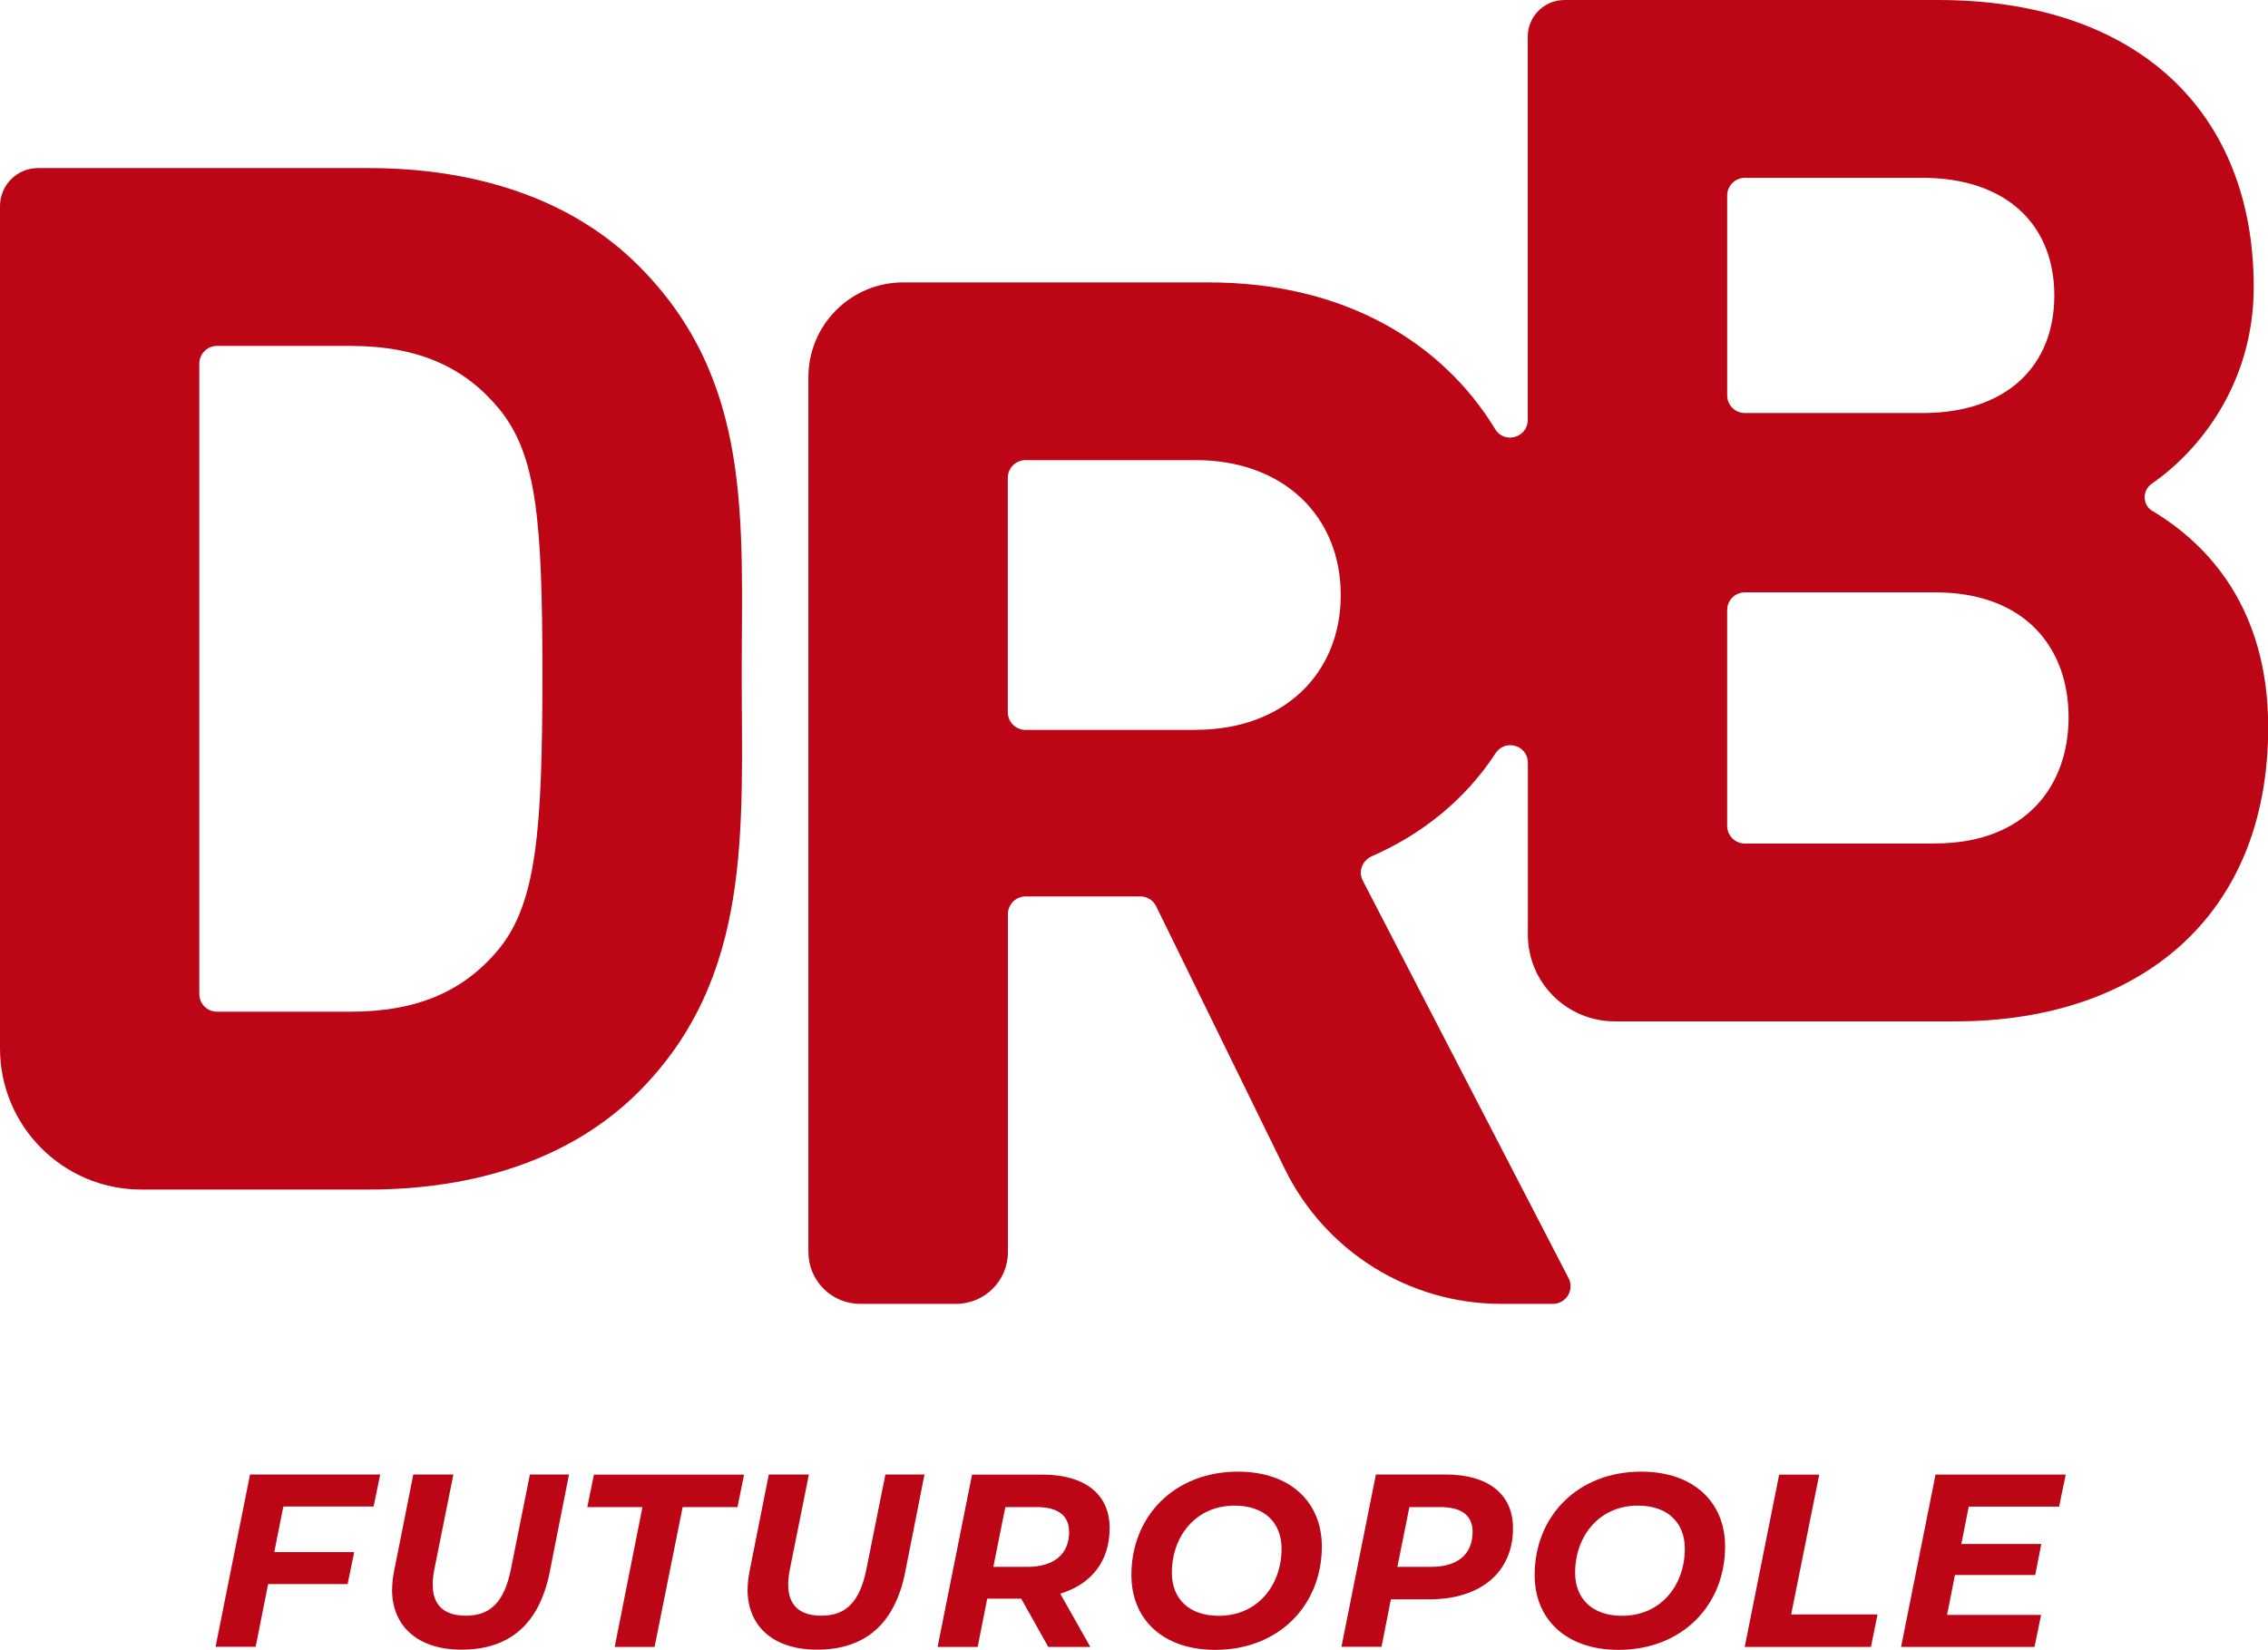
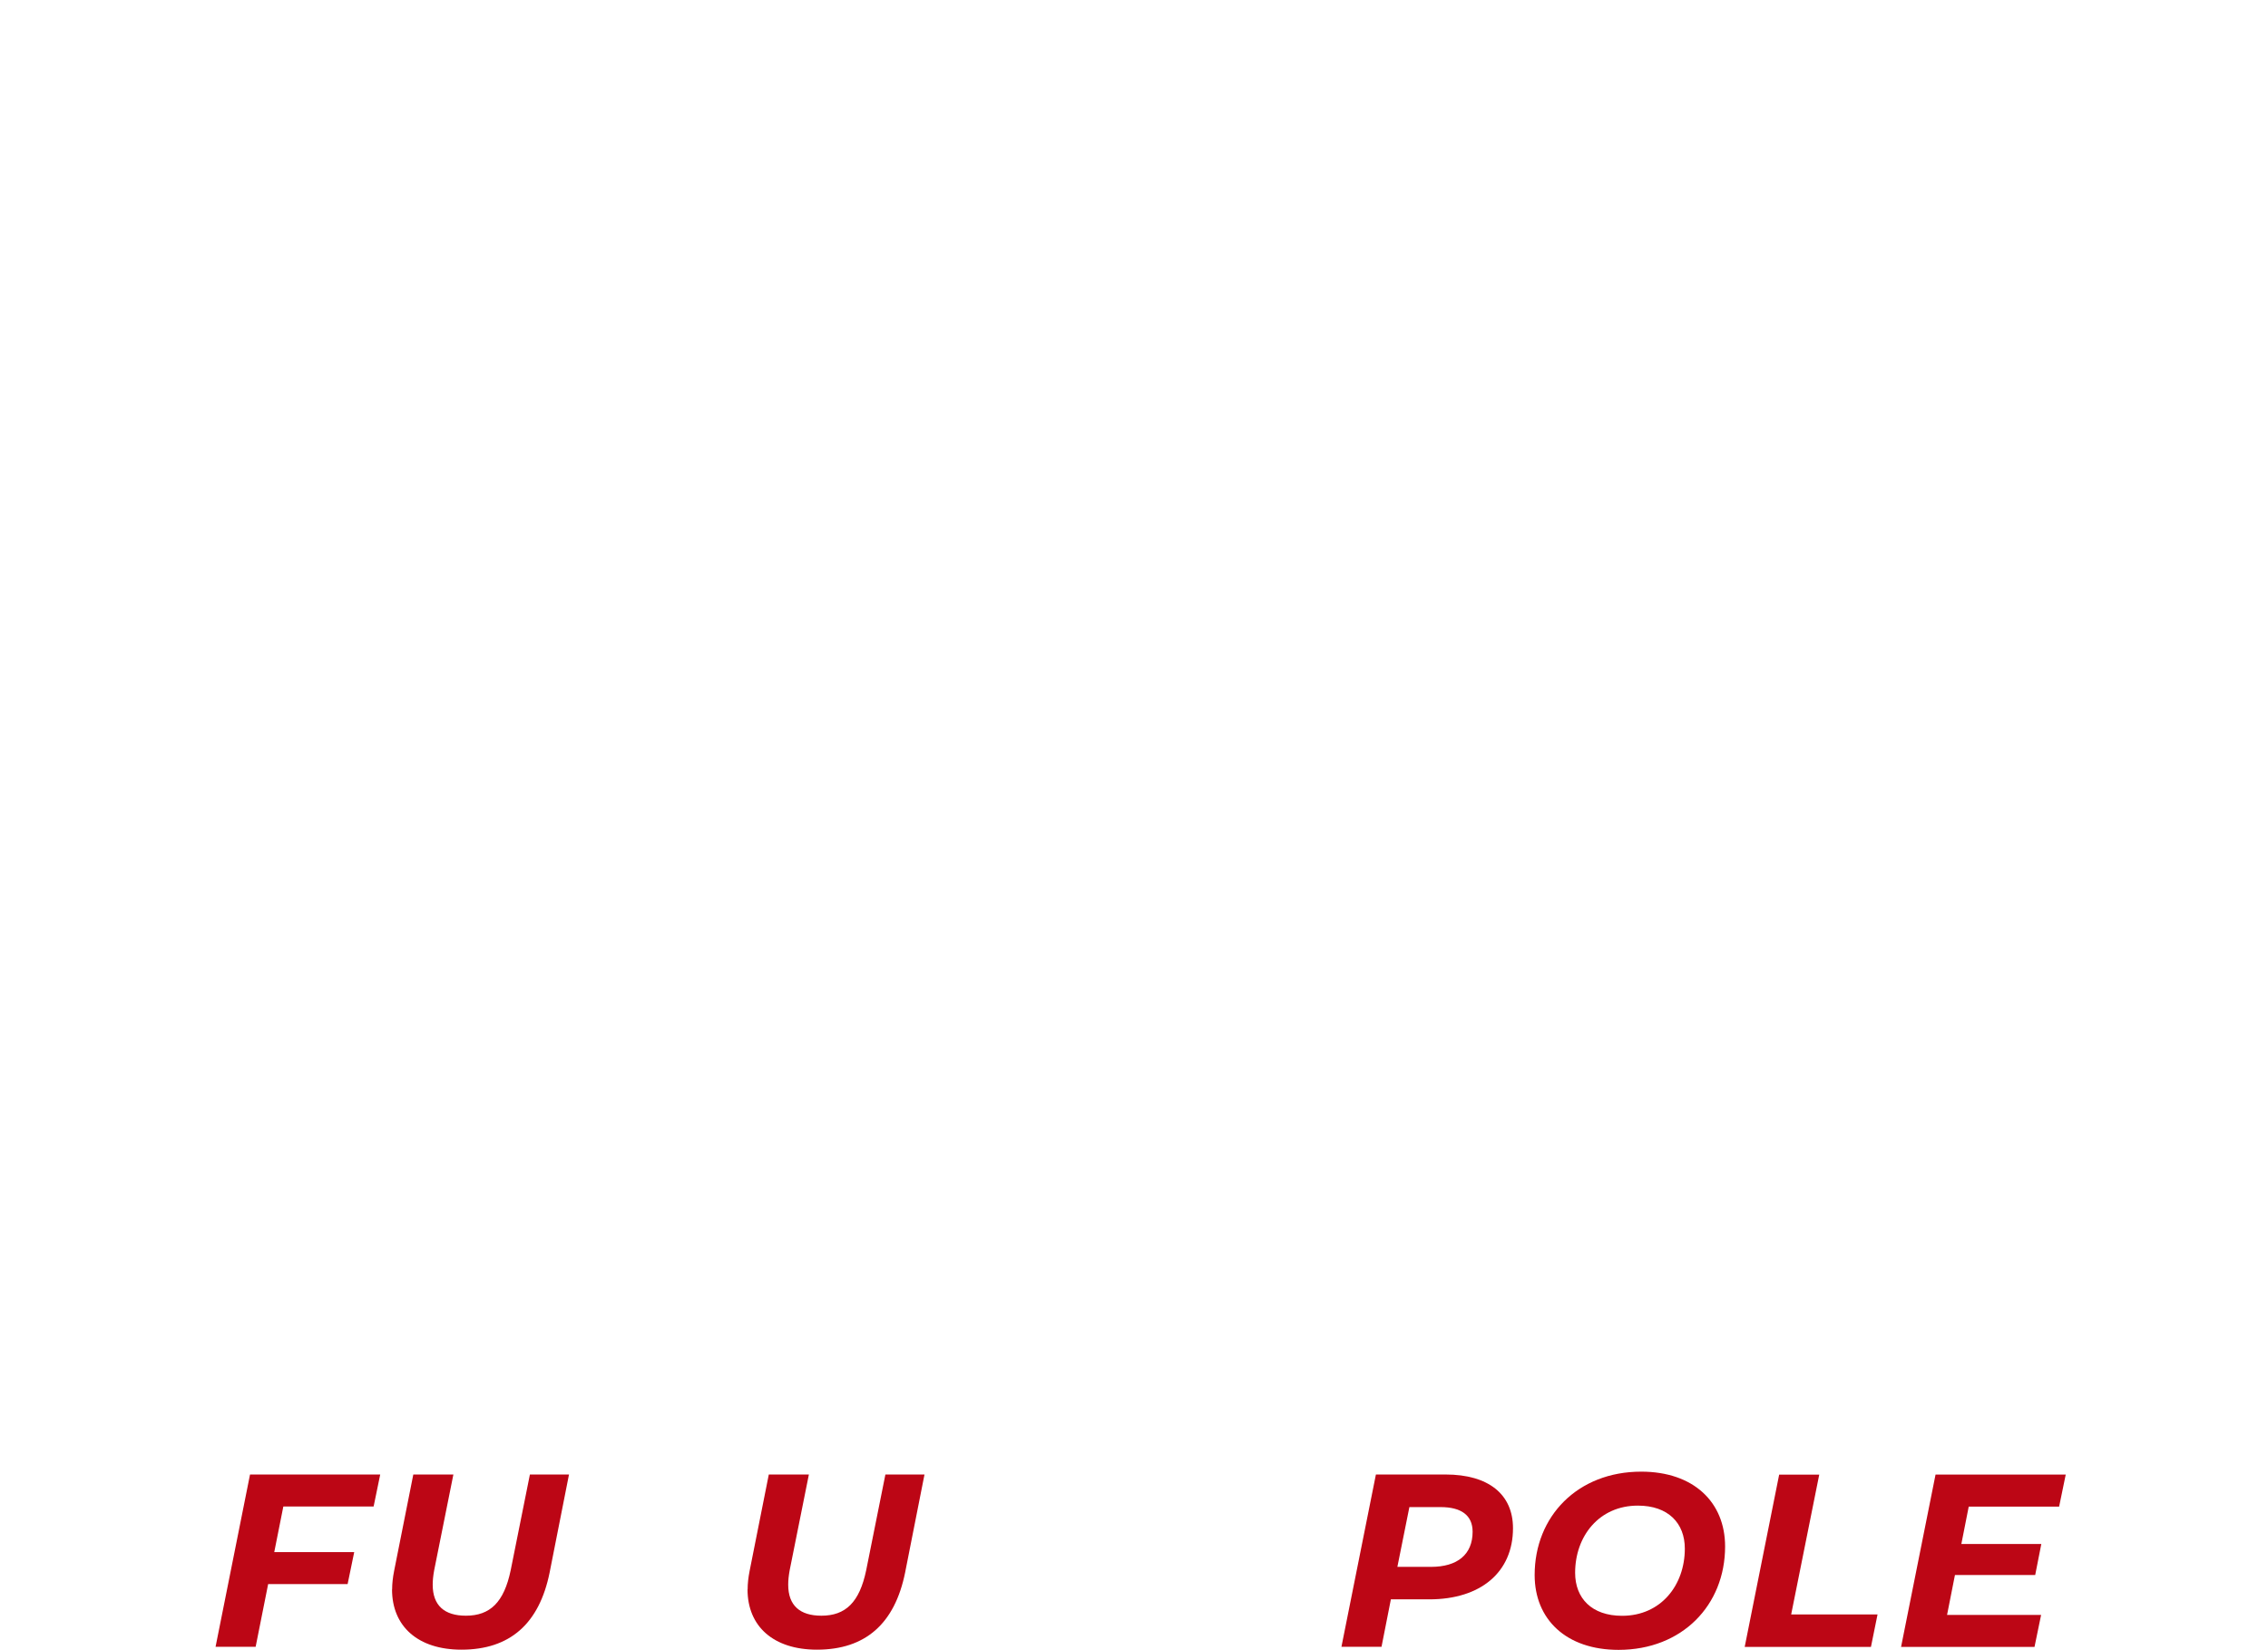
<svg xmlns="http://www.w3.org/2000/svg" id="Calque_2" data-name="Calque 2" viewBox="0 0 230.31 167.56">
  <defs>
    <style>
      .cls-1 {
        fill: #bc0615;
      }
    </style>
  </defs>
  <g id="Calque_1-2" data-name="Calque 1">
    <g>
-       <path class="cls-1" d="M64.84,26.98c-6.85-6.85-16.62-9.91-27.41-9.91H3.86c-2.13,0-3.86,1.73-3.86,3.86v85.54c0,7.92,6.42,14.34,14.34,14.34h23.09c10.79,0,20.55-3.07,27.41-9.91,11.66-11.66,10.48-26.81,10.48-42.4s1.18-29.87-10.48-41.52ZM50.7,96.34c-3.49,4.23-8.15,6.41-15.15,6.41h-13.51c-.99,0-1.8-.8-1.8-1.8V36.93c0-.99.8-1.8,1.8-1.8h13.51c6.99,0,11.66,2.19,15.15,6.41,3.79,4.67,4.38,11.22,4.38,26.95s-.59,23.17-4.38,27.84ZM218.6,51.92c-1.07-.64-1.09-2.11-.06-2.82,4.85-3.36,10.32-10.19,10.32-19.95,0-17.78-11.8-29.15-32.05-29.15h-37.94c-2.06,0-3.73,1.67-3.73,3.73v38.91c0,1.81-2.37,2.49-3.31.94-5.42-8.91-15.46-14.9-29.08-14.9h-31.03c-5.32,0-9.63,4.31-9.63,9.63v88.85c0,2.9,2.35,5.26,5.26,5.26h9.74c2.9,0,5.26-2.35,5.26-5.26v-34.32c0-.99.8-1.8,1.8-1.8h11.65c.69,0,1.31.39,1.61,1.01l13.05,26.65c4.11,8.4,12.64,13.72,21.99,13.72h5.24c1.35,0,2.21-1.43,1.59-2.62l-20.89-40.36c-.49-.94-.05-2.06.93-2.49,4.91-2.14,9.41-5.62,12.55-10.45.97-1.49,3.28-.82,3.28.96,0,5.25,0,12.08,0,17.46,0,4.88,3.96,8.81,8.84,8.81h34.58c18.51,0,31.76-10.49,31.76-29.87,0-12-6.02-18.52-11.71-21.94ZM121.43,74.13h-17.29c-.99,0-1.8-.8-1.8-1.8v-23.8c0-.99.8-1.8,1.8-1.8h17.29c8.89,0,14.72,5.68,14.72,13.7s-5.83,13.69-14.72,13.69ZM175.39,19.86c0-.99.8-1.8,1.8-1.8h18.02c8.59,0,13.4,4.81,13.4,11.95s-4.81,11.94-13.4,11.94h-18.02c-.99,0-1.8-.8-1.8-1.8v-20.3ZM196.51,85.67h-19.32c-.99,0-1.8-.8-1.8-1.8v-21.91c0-.99.8-1.8,1.8-1.8h19.32c9.18,0,13.55,5.68,13.55,12.68s-4.37,12.82-13.55,12.82Z" />
      <g>
        <path class="cls-1" d="M28.77,153.01l-.92,4.62h8.12l-.67,3.25h-8.07l-1.27,6.37h-4.07l3.5-17.5h13.22l-.67,3.25h-9.15Z" />
        <path class="cls-1" d="M39.82,161.43c0-.6.07-1.22.2-1.88l1.95-9.8h4.07l-1.95,9.72c-.1.55-.15,1.02-.15,1.47,0,2.12,1.2,3.15,3.37,3.15,2.45,0,3.87-1.35,4.55-4.62l1.95-9.72h3.97l-1.97,9.97c-1.05,5.17-4.02,7.82-8.95,7.82-4.4,0-7.05-2.35-7.05-6.12Z" />
-         <path class="cls-1" d="M65.24,153.06h-5.6l.67-3.3h15.25l-.67,3.3h-5.57l-2.85,14.2h-4.05l2.82-14.2Z" />
        <path class="cls-1" d="M75.92,161.43c0-.6.07-1.22.2-1.88l1.95-9.8h4.07l-1.95,9.72c-.1.55-.15,1.02-.15,1.47,0,2.12,1.2,3.15,3.37,3.15,2.45,0,3.87-1.35,4.55-4.62l1.95-9.72h3.97l-1.97,9.97c-1.05,5.17-4.02,7.82-8.95,7.82-4.4,0-7.05-2.35-7.05-6.12Z" />
-         <path class="cls-1" d="M107.67,161.86l3.05,5.4h-4.27l-2.75-4.9h-3.45l-.97,4.9h-4.07l3.5-17.5h7.12c4.35,0,6.85,2,6.85,5.42s-1.87,5.7-5,6.67ZM108.56,155.56c0-1.7-1.2-2.5-3.27-2.5h-3.2l-1.22,6.07h3.45c2.67,0,4.25-1.25,4.25-3.57Z" />
-         <path class="cls-1" d="M114.89,159.96c0-5.97,4.37-10.5,10.82-10.5,5.32,0,8.52,3.1,8.52,7.6,0,5.97-4.37,10.5-10.82,10.5-5.32,0-8.52-3.1-8.52-7.6ZM130.14,157.28c0-2.6-1.7-4.37-4.77-4.37-3.95,0-6.37,3.12-6.37,6.82,0,2.6,1.7,4.37,4.77,4.37,3.95,0,6.37-3.12,6.37-6.82Z" />
        <path class="cls-1" d="M153.64,155.21c0,4.45-3.27,7.22-8.5,7.22h-3.9l-.95,4.82h-4.07l3.5-17.5h7.07c4.37,0,6.85,2.02,6.85,5.45ZM149.54,155.56c0-1.7-1.2-2.5-3.25-2.5h-3.17l-1.22,6.07h3.42c2.67,0,4.22-1.25,4.22-3.57Z" />
        <path class="cls-1" d="M155.84,159.96c0-5.97,4.37-10.5,10.82-10.5,5.32,0,8.52,3.1,8.52,7.6,0,5.97-4.37,10.5-10.82,10.5-5.32,0-8.52-3.1-8.52-7.6ZM171.09,157.28c0-2.6-1.7-4.37-4.77-4.37-3.95,0-6.37,3.12-6.37,6.82,0,2.6,1.7,4.37,4.77,4.37,3.95,0,6.37-3.12,6.37-6.82Z" />
        <path class="cls-1" d="M180.67,149.76h4.07l-2.85,14.2h8.77l-.67,3.3h-12.82l3.5-17.5Z" />
        <path class="cls-1" d="M199.92,153.01l-.75,3.8h8.12l-.62,3.15h-8.15l-.8,4.05h9.55l-.67,3.25h-13.55l3.5-17.5h13.22l-.67,3.25h-9.17Z" />
      </g>
    </g>
  </g>
</svg>